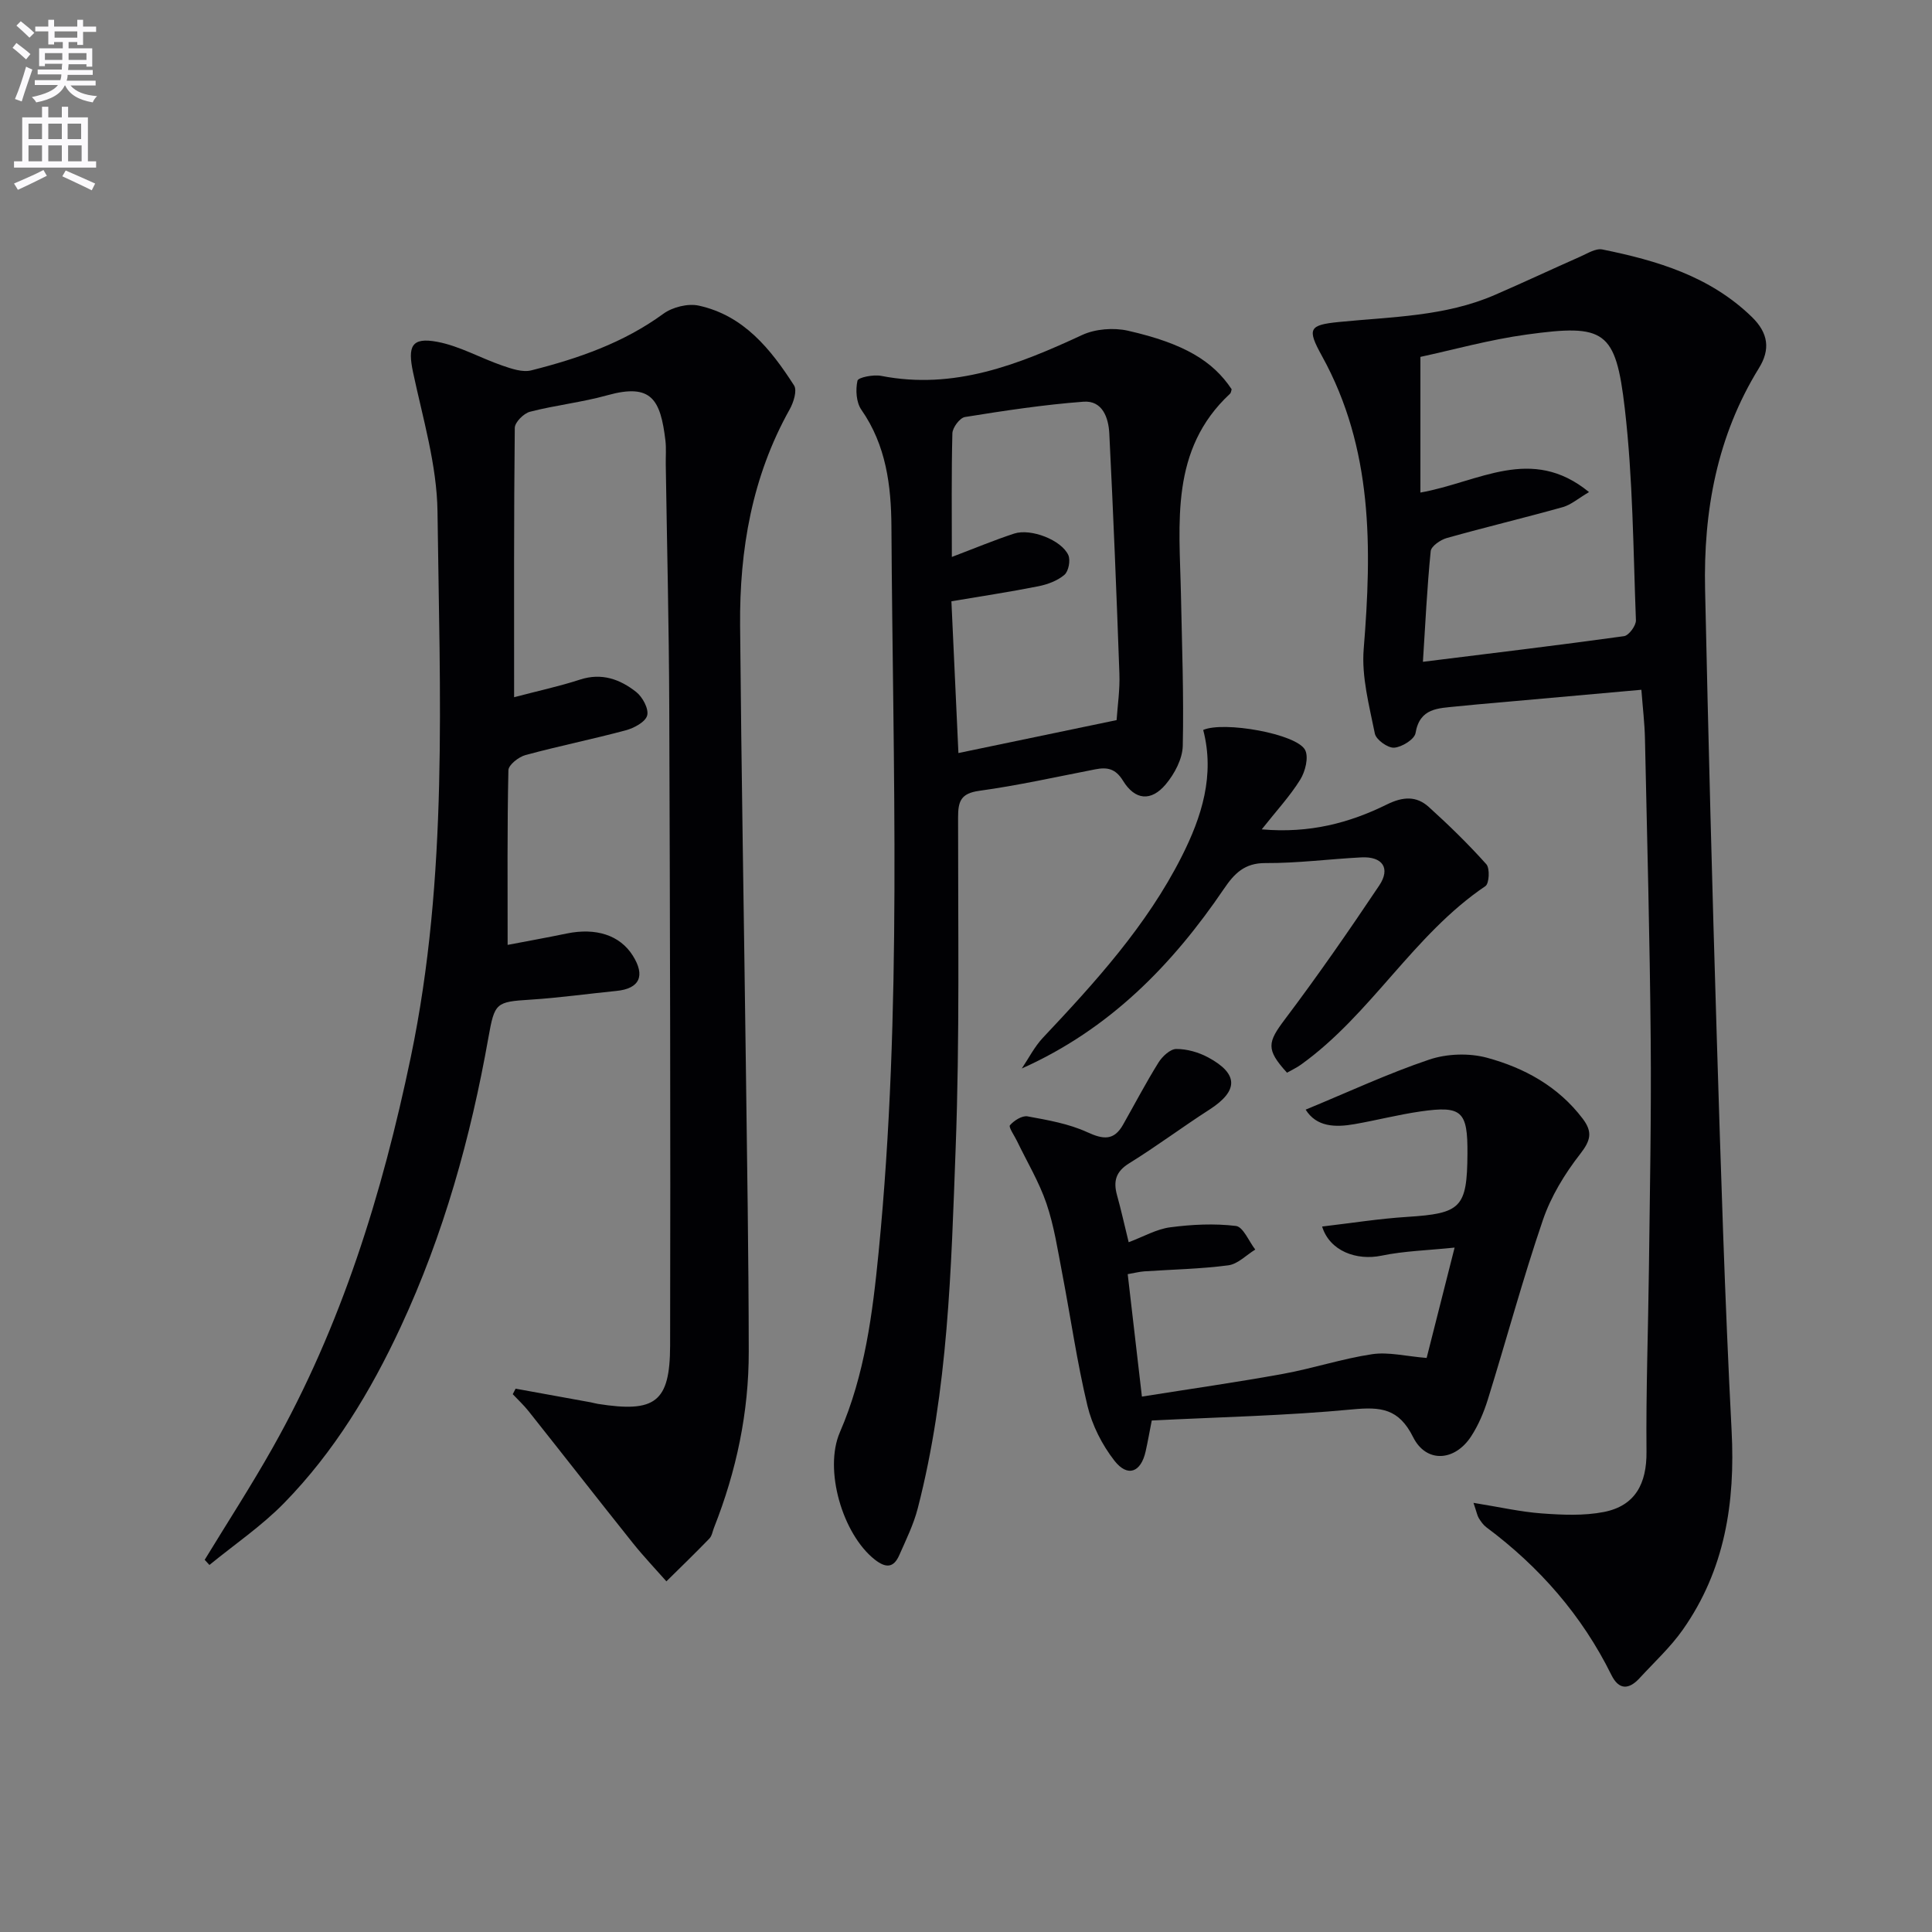
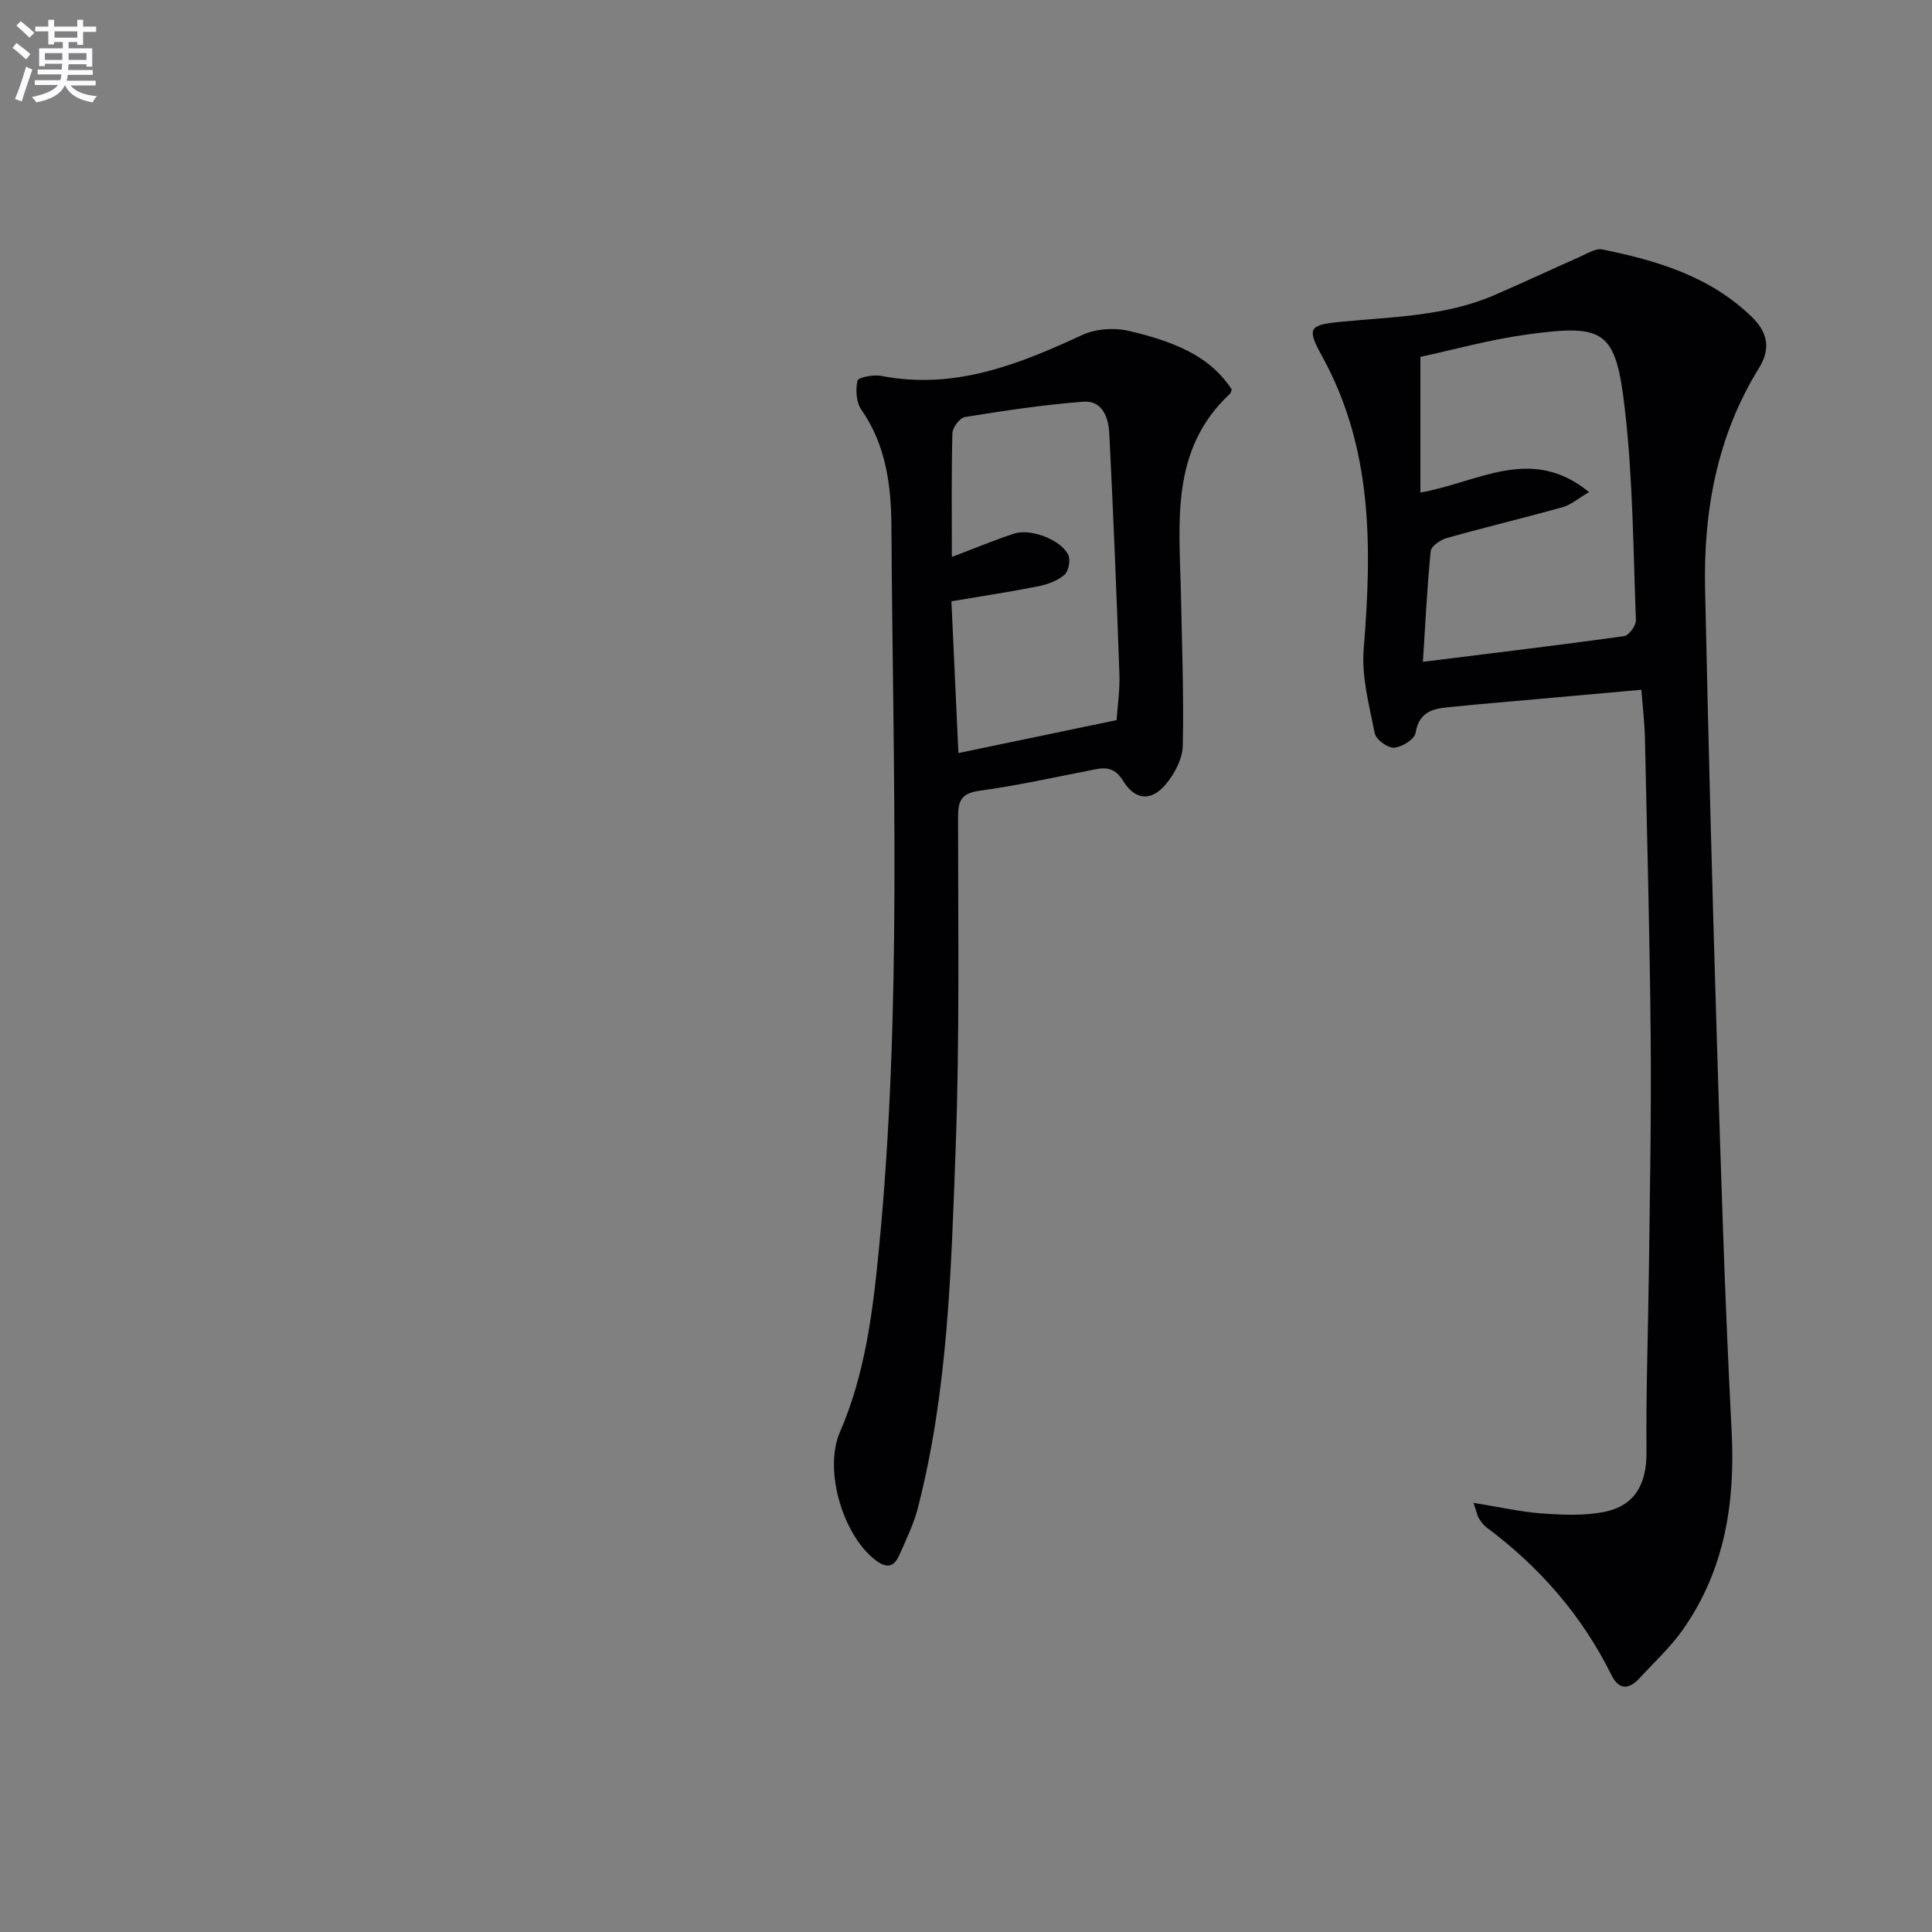
<svg xmlns="http://www.w3.org/2000/svg" enable-background="new 0 0 400 400" viewBox="0 0 400 400">
  <rect x="0" y="0" width="400" height="400" fill="#808080" stroke="none" />
  <path d="m2.6 9.9.8-1c.9.7 1.9 1.4 2.9 2.3l-.9 1.1c-1.1-1-2-1.8-2.8-2.4zm.5 10.6c.9-2.1 1.6-4.3 2.3-6.7.4.2.8.4 1.3.6-.7 2.1-1.5 4.3-2.2 6.6zm.3-15.2.9-.9c1 .8 2 1.6 2.8 2.4l-1 1c-.9-.9-1.8-1.7-2.7-2.5zm12.6-1.2h1.2v1.4h2.7v1.1h-2.7v2.7h-1.2v-.6h-1.8v1.3h4.9v3.8h-1.2v-.5h-3.7c0 .4-.1.9-.1 1.2h5.1v1h-5.2c0 .5-.1.9-.2 1.2h6v1h-5.2c1.1 1.3 2.9 2 5.5 2.2-.4.4-.7.8-.9 1.3-2.9-.5-4.8-1.6-5.7-3.5h-.1c-.8 1.7-2.7 2.9-5.9 3.5-.2-.4-.6-.8-.9-1.1 2.8-.6 4.6-1.4 5.4-2.5h-4.8v-1h5.3c.1-.3.2-.7.2-1.2h-4.9v-1h5c0-.4 0-.8.1-1.2h-3.6v.5h-1.2v-3.7h4.9v-1.3h-1.8v.5h-1.2v-2.7h-2.7v-1h2.7v-1.4h1.2v1.4h4.8zm-6.7 8.3h3.6c0-.4 0-.9 0-1.4h-3.6zm1.9-4.6h4.8v-1.3h-4.7v1.3zm6.7 3.2h-3.7v1.4h3.7z" fill="#fbfafc" />
-   <path d="m8.7 22.1h1.3v2.2h2.8v-2.2h1.3v2.2h4.1v9.1h1.7v1.3h-17v-1.3h1.7v-9.1h4.1zm.3 13.1.7 1.2c-1.8.9-3.8 1.9-6 2.9-.2-.4-.5-.8-.8-1.3 2.3-1 4.4-1.9 6.1-2.8zm-3.1-6.4h2.8v-3.2h-2.8zm0 4.6h2.8v-3.3h-2.8zm4.1-4.6h2.8v-3.2h-2.8zm0 4.6h2.8v-3.3h-2.8zm3.6 1.9c2.1.9 4.1 1.8 6.1 2.7l-.7 1.4c-2.2-1.1-4.2-2-6.1-2.9zm3.2-9.7h-2.8v3.2h2.8zm-2.7 7.8h2.8v-3.3h-2.8z" fill="#fbfafc" />
  <g fill="#010104">
-     <path d="m106.75 287.51c5.19.94 10.38 1.89 15.58 2.83.49.09.97.25 1.46.32 11.83 1.86 14.92-.31 14.95-12.05.1-44.15-.02-88.31-.18-132.46-.06-16.65-.47-33.29-.72-49.94-.03-1.67.12-3.35-.07-5-1.02-8.49-2.88-11.92-12.01-9.38-5.26 1.47-10.75 2.05-16.04 3.42-1.3.34-3.13 2.18-3.14 3.34-.2 18.31-.14 36.63-.14 55.76 4.9-1.29 9.35-2.25 13.66-3.65 4.49-1.46 8.28-.06 11.61 2.56 1.32 1.04 2.65 3.5 2.28 4.87-.36 1.35-2.72 2.61-4.43 3.07-6.88 1.85-13.89 3.26-20.77 5.13-1.41.38-3.5 2.03-3.53 3.13-.26 11.78-.16 23.56-.16 36.17 3.65-.7 7.94-1.47 12.2-2.35 6.11-1.26 11.03.34 13.7 4.55 2.66 4.2 1.43 6.86-3.37 7.33-5.94.59-11.87 1.43-17.83 1.81-7.12.45-7.4.62-8.68 7.85-3.67 20.68-9.27 40.8-18.16 59.9-6.21 13.36-13.8 25.89-24.13 36.46-4.66 4.77-10.28 8.58-15.47 12.83-.33-.36-.65-.72-.98-1.07 4.7-7.71 9.62-15.3 14.05-23.16 14.27-25.29 22.71-52.6 28.62-80.92 7.8-37.39 5.99-75.2 5.53-112.92-.12-9.64-3.03-19.29-5.06-28.85-1.15-5.41-.33-7.32 5.01-6.32 4.62.87 8.92 3.35 13.44 4.91 1.92.66 4.21 1.46 6.03 1 9.7-2.45 19.08-5.69 27.33-11.71 1.9-1.39 5.1-2.19 7.36-1.69 9.3 2.04 14.89 9.01 19.71 16.52.68 1.06-.11 3.54-.92 4.98-7.79 13.92-10.38 29.04-10.25 44.7.26 30.3.8 60.6 1.19 90.9.25 19.81.58 39.62.6 59.43.02 12.58-2.55 24.74-7.18 36.45-.31.77-.43 1.73-.97 2.28-2.91 3.01-5.92 5.92-8.9 8.86-2.32-2.63-4.75-5.18-6.94-7.92-7.24-9.07-14.38-18.23-21.6-27.32-.99-1.25-2.18-2.34-3.27-3.51.19-.36.39-.75.59-1.14z" />
    <path d="m305.07 311.15c5.42.87 9.76 1.87 14.16 2.19 4.26.31 8.69.51 12.84-.3 6.49-1.28 8.88-5.87 8.82-12.48-.12-12.6.35-25.2.5-37.8.19-15.82.51-31.65.37-47.47-.18-20.81-.74-41.62-1.19-62.42-.07-3.13-.45-6.25-.74-10.06-10.11.9-19.99 1.79-29.87 2.67-2.81.25-5.62.48-8.43.78-3.71.4-7.58.26-8.46 5.52-.22 1.29-2.83 2.91-4.43 3.02-1.31.09-3.73-1.65-3.99-2.91-1.16-5.78-2.78-11.77-2.31-17.53 1.69-20.93 1.95-41.46-8.63-60.63-3.13-5.67-2.75-6.45 3.55-7.07 10.89-1.08 21.93-1.13 32.21-5.59 5.93-2.57 11.78-5.32 17.69-7.93 1.49-.66 3.22-1.77 4.6-1.49 11.33 2.3 22.25 5.54 30.92 13.95 3.47 3.36 3.87 6.77 1.49 10.61-8.7 14.09-11.51 29.63-11.15 45.86.67 30.79 1.46 61.57 2.41 92.35.84 27.27 1.67 54.55 3.08 81.79.78 14.92-1.4 28.83-10.1 41.2-2.56 3.64-5.92 6.73-8.96 10.04-2.21 2.4-4.28 2.48-5.83-.67-6.1-12.34-14.89-22.38-25.89-30.58-.64-.48-1.14-1.2-1.57-1.9-.32-.53-.42-1.19-1.09-3.15zm-10.99-209.17c12.09-2.14 22.93-9.9 34.91-.1-2.24 1.32-3.73 2.64-5.45 3.12-7.97 2.23-16.02 4.15-23.99 6.39-1.31.37-3.24 1.69-3.34 2.73-.75 7.52-1.11 15.08-1.61 22.9 14.32-1.78 28-3.42 41.64-5.31.99-.14 2.5-2.18 2.46-3.29-.56-14.62-.62-29.31-2.3-43.81-1.89-16.25-4.13-17.57-20.28-15.35-7.75 1.06-15.36 3.19-22.04 4.63z" />
    <path d="m255 80.59c-.1.31-.12.73-.33.92-12.49 11.6-10.47 26.76-10.17 41.49.21 10.47.61 20.95.38 31.41-.06 2.71-1.7 5.8-3.51 7.96-3.05 3.64-6.39 3.31-8.87-.74-1.56-2.54-3.31-2.83-5.78-2.34-7.98 1.55-15.93 3.33-23.98 4.44-3.82.53-4.38 2.17-4.38 5.5-.02 22.81.35 45.65-.5 68.43-.93 25.02-1.53 50.16-7.85 74.63-.86 3.34-2.43 6.52-3.83 9.7-1.17 2.66-2.79 2.69-5.06.91-6.67-5.24-10.6-18.61-7.23-26.37 5.17-11.92 6.77-24.59 8.02-37.3 4.91-49.98 2.94-100.09 2.65-150.16-.05-8.51-1.09-16.87-6.22-24.23-1.07-1.53-1.23-4.13-.81-6.02.15-.69 3.3-1.31 4.9-1 15.09 2.95 28.37-2.31 41.61-8.46 2.74-1.27 6.51-1.56 9.49-.89 11.64 2.65 17.59 6.28 21.47 12.12zm-57.93 34.72c4.65-1.76 8.73-3.47 12.91-4.84 3.45-1.12 9.78 1.33 11.2 4.45.49 1.08.06 3.35-.8 4.09-1.44 1.23-3.49 1.99-5.4 2.37-5.81 1.16-11.67 2.04-18 3.11.48 10.36.96 20.73 1.45 31.42 10.99-2.29 21.63-4.5 32.75-6.82.2-2.99.7-6.29.58-9.58-.59-16.59-1.26-33.17-2.09-49.75-.16-3.24-1.4-6.9-5.37-6.59-8.21.62-16.38 1.86-24.52 3.17-1.06.17-2.57 2.19-2.6 3.38-.21 8.3-.11 16.6-.11 25.59z" />
-     <path d="m270.32 229.74c8.8-3.63 17.03-7.48 25.58-10.36 3.65-1.23 8.23-1.39 11.95-.39 7.75 2.1 14.76 5.93 19.83 12.62 2.1 2.77 1.65 4.52-.52 7.31-3.2 4.1-6.06 8.8-7.73 13.7-4.18 12.24-7.54 24.75-11.38 37.1-.83 2.67-1.96 5.35-3.48 7.68-3.39 5.18-9.29 5.56-12 .14-2.96-5.93-6.67-6.3-12.56-5.74-13.71 1.31-27.52 1.59-41.55 2.3-.45 2.26-.81 4.35-1.27 6.4-.97 4.34-3.73 5.42-6.46 1.92-2.56-3.28-4.62-7.35-5.59-11.39-2.16-9.01-3.46-18.22-5.21-27.33-.94-4.87-1.68-9.85-3.27-14.52-1.53-4.49-4.04-8.66-6.11-12.96-.54-1.12-1.78-2.87-1.45-3.25.85-.98 2.52-2.04 3.64-1.84 4.2.77 8.54 1.52 12.37 3.28 3.33 1.53 5.53 1.77 7.41-1.56 2.43-4.29 4.72-8.67 7.33-12.86.79-1.27 2.43-2.8 3.68-2.81 2.21-.01 4.63.68 6.6 1.74 6.35 3.42 6.29 6.94.26 10.82-5.59 3.59-10.93 7.6-16.58 11.09-2.81 1.73-3.34 3.73-2.54 6.63.84 3.01 1.51 6.07 2.41 9.73 3.09-1.16 5.76-2.72 8.6-3.09 4.49-.59 9.13-.82 13.6-.28 1.51.18 2.68 3.18 4.01 4.89-1.85 1.13-3.61 3-5.58 3.26-5.76.76-11.6.86-17.4 1.25-.97.07-1.93.32-3.43.58.97 8.32 1.91 16.46 2.94 25.35 10.05-1.6 19.68-2.97 29.24-4.71 6.19-1.13 12.23-3.14 18.43-4.07 3.38-.5 6.98.43 11.28.78 1.59-6.29 3.49-13.77 5.79-22.85-5.59.58-10.45.7-15.12 1.67-5.2 1.08-10.75-.96-12.31-6.03 5.98-.7 11.8-1.63 17.66-2 11.1-.71 12.36-1.89 12.43-13.07.06-8.81-1.14-9.99-9.7-8.76-4.59.66-9.1 1.83-13.67 2.63-4.04.71-7.89.58-10.13-3z" />
-     <path d="m261.23 171.71c9.91.87 18.16-1.33 25.92-5.16 3.31-1.63 6.09-1.8 8.66.52 4.16 3.76 8.19 7.69 11.92 11.86.76.85.6 4-.19 4.53-14.93 10.08-23.66 26.55-38.2 36.97-.91.65-1.95 1.13-2.88 1.66-4.4-4.83-4.04-6.27-.42-11.07 6.79-9.01 13.23-18.3 19.51-27.68 2.4-3.59.68-6.05-3.68-5.83-6.63.34-13.26 1.22-19.88 1.18-4.34-.03-6.46 2.2-8.57 5.31-10.7 15.76-23.68 29.09-41.87 37.22 1.44-2.13 2.63-4.51 4.37-6.36 10.86-11.53 21.49-23.21 28.72-37.49 4.19-8.28 6.91-16.9 4.47-26.24 4.23-1.87 19.33.79 21.09 4.13.79 1.5.05 4.46-.99 6.14-2.14 3.45-4.94 6.46-7.98 10.31z" />
  </g>
</svg>